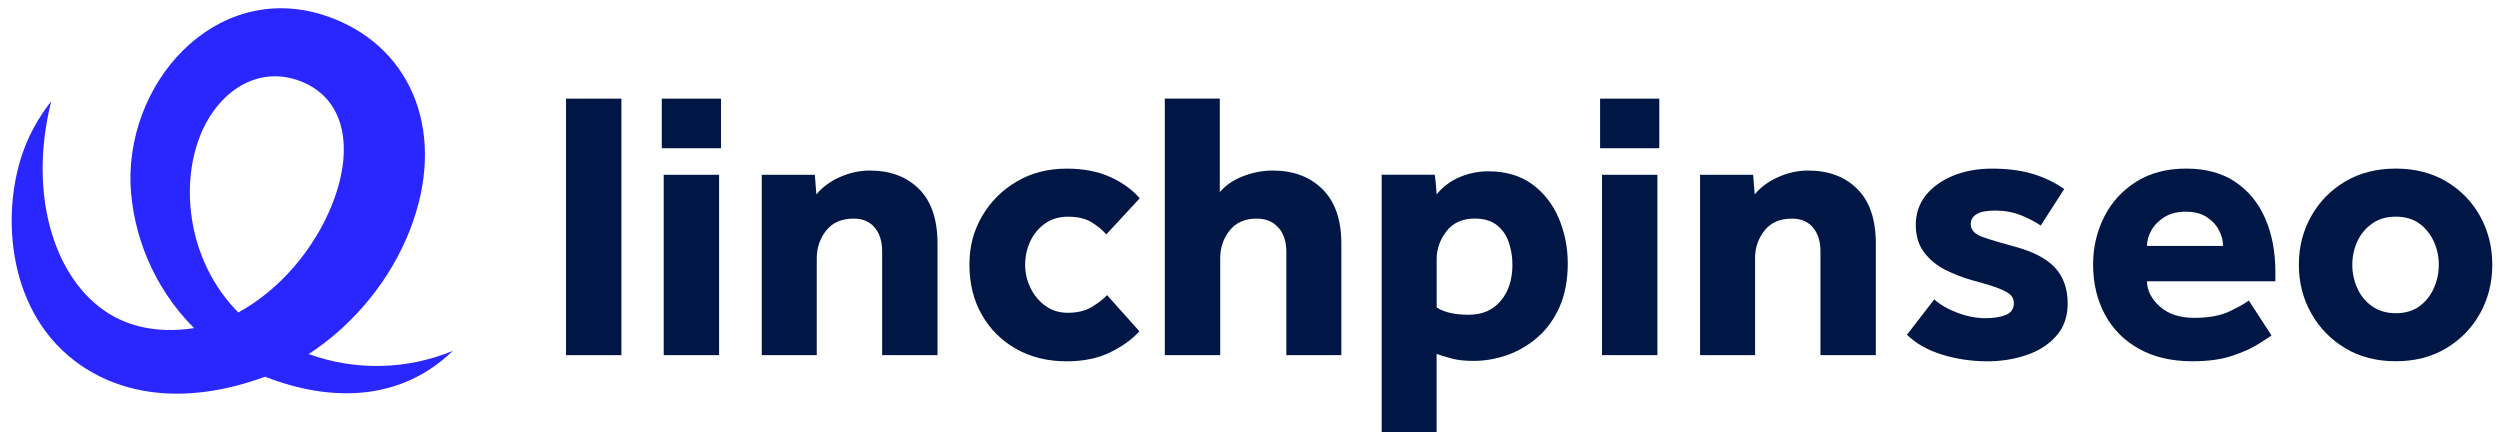
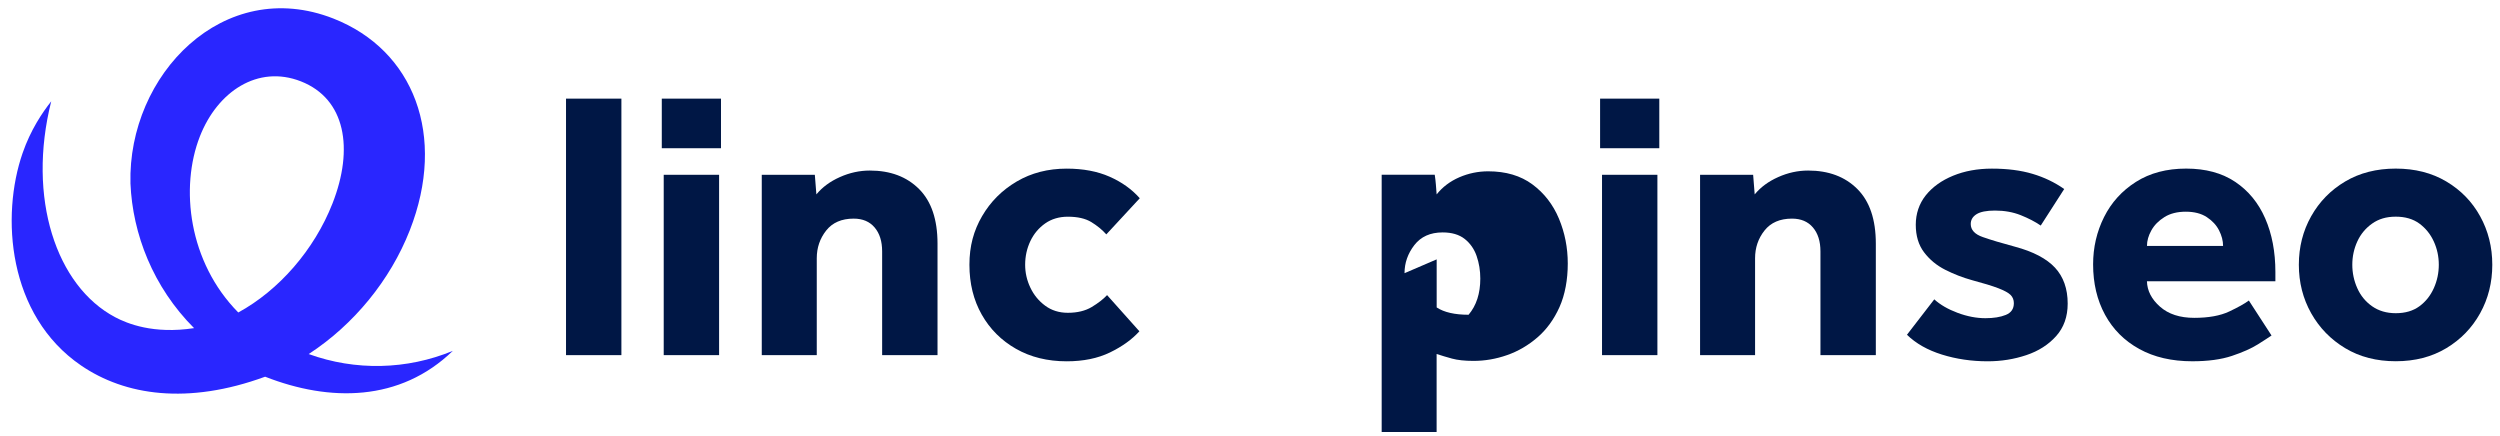
<svg xmlns="http://www.w3.org/2000/svg" id="Logo" viewBox="0 0 855.45 149.32">
  <defs>
    <style>
      .cls-1 {
        fill: #2926ff;
        fill-rule: evenodd;
      }

      .cls-2 {
        fill: #001745;
      }
    </style>
  </defs>
  <path class="cls-1" d="M154.94,120.06c-15.73,6.5-33.31,6.89-49.31,1.09,15.42-10.04,27.89-25.25,34.59-42.34,12.69-32.36,1.4-61.67-26.15-72.47C76.53-8.37,43.67,25.59,44.64,62.8c.74,17.24,7.68,35.36,21.77,49.48-13.94,2.14-22.9-1.57-26.99-3.73-20.19-10.66-30.22-40.76-21.89-73.88-3.09,3.9-7.06,9.81-9.79,17.69C.28,73.86,2.55,107.87,27.77,125.08c15.02,10.25,36.45,13.52,62.95,3.82,22.08,8.66,46.15,8.65,64.22-8.84ZM81.53,106.92c-17-17.2-20.02-42.69-13.12-60.28,5.99-15.27,19.79-24.59,34.56-18.8,15.27,5.99,18.16,23.01,10.81,41.76-6.25,15.93-18.36,29.75-32.24,37.32Z" />
  <g>
    <path class="cls-2" d="M193.68,121.52V33.75h18.95v87.77h-18.95Z" />
    <path class="cls-2" d="M226.45,50.72v-16.97h20.26v16.97h-20.26ZM227.11,121.52v-61.71h18.95v61.71h-18.95Z" />
    <path class="cls-2" d="M260.66,121.52v-61.71h18.16l.53,6.71c2.02-2.46,4.69-4.43,8.03-5.92,3.33-1.49,6.75-2.24,10.26-2.24,7.02,0,12.63,2.11,16.84,6.32s6.32,10.44,6.32,18.69v38.16h-18.95v-35.53c0-3.42-.86-6.14-2.57-8.16-1.71-2.02-4.1-3.03-7.17-3.03-4.12,0-7.26,1.36-9.41,4.08-2.15,2.72-3.22,5.88-3.22,9.47v33.16h-18.82Z" />
    <path class="cls-2" d="M378.83,100.99l11.05,12.37c-2.55,2.81-5.9,5.22-10.07,7.24-4.17,2.02-9.1,3.03-14.8,3.03-6.58,0-12.37-1.43-17.37-4.28-5-2.85-8.9-6.75-11.71-11.71-2.81-4.96-4.21-10.64-4.21-17.04s1.45-11.69,4.34-16.65c2.89-4.96,6.84-8.9,11.84-11.84,5-2.94,10.7-4.41,17.11-4.41,5.61,0,10.5.92,14.67,2.76,4.17,1.84,7.61,4.3,10.33,7.37l-11.45,12.37c-1.4-1.58-3.12-2.98-5.13-4.21-2.02-1.23-4.69-1.84-8.03-1.84-2.98,0-5.57.77-7.76,2.3-2.19,1.54-3.88,3.55-5.07,6.05-1.18,2.5-1.78,5.2-1.78,8.09,0,2.72.59,5.33,1.78,7.83,1.18,2.5,2.87,4.56,5.07,6.18,2.19,1.62,4.78,2.43,7.76,2.43,3.24,0,5.96-.66,8.16-1.97,2.19-1.32,3.95-2.67,5.26-4.08Z" />
-     <path class="cls-2" d="M398.57,121.52V33.75h18.82v31.98c2.02-2.37,4.69-4.19,8.03-5.46,3.33-1.27,6.71-1.91,10.13-1.91,7.02,0,12.68,2.13,16.98,6.38,4.3,4.26,6.45,10.46,6.45,18.62v38.16h-18.82v-35.27c0-3.6-.92-6.4-2.76-8.42-1.84-2.02-4.3-3.03-7.37-3.03-4.04,0-7.13,1.36-9.28,4.08-2.15,2.72-3.22,5.88-3.22,9.47v33.16h-18.95Z" />
-     <path class="cls-2" d="M472.78,147.84V59.8h18.16c.17,1.14.31,2.26.39,3.36.09,1.1.17,2.22.26,3.36,2.02-2.54,4.61-4.49,7.76-5.86,3.16-1.36,6.45-2.04,9.87-2.04,6.05,0,11.1,1.49,15.13,4.47,4.03,2.98,7.06,6.89,9.08,11.71,2.02,4.83,3.03,9.96,3.03,15.4s-.94,10.66-2.83,14.87c-1.89,4.21-4.41,7.68-7.57,10.4-3.16,2.72-6.62,4.74-10.4,6.05-3.77,1.32-7.59,1.97-11.45,1.97-2.98,0-5.44-.26-7.37-.79-1.93-.53-3.68-1.05-5.26-1.58v26.71h-18.82ZM491.6,88.75v16.45c2.54,1.67,6.18,2.5,10.92,2.5s8.31-1.58,10.99-4.74c2.67-3.16,4.01-7.28,4.01-12.37,0-2.72-.42-5.28-1.25-7.7-.83-2.41-2.19-4.36-4.08-5.86-1.89-1.49-4.41-2.24-7.57-2.24-4.21,0-7.43,1.45-9.67,4.34-2.24,2.9-3.36,6.1-3.36,9.61Z" />
+     <path class="cls-2" d="M472.78,147.84V59.8h18.16c.17,1.14.31,2.26.39,3.36.09,1.1.17,2.22.26,3.36,2.02-2.54,4.61-4.49,7.76-5.86,3.16-1.36,6.45-2.04,9.87-2.04,6.05,0,11.1,1.49,15.13,4.47,4.03,2.98,7.06,6.89,9.08,11.71,2.02,4.83,3.03,9.96,3.03,15.4s-.94,10.66-2.83,14.87c-1.89,4.21-4.41,7.68-7.57,10.4-3.16,2.72-6.62,4.74-10.4,6.05-3.77,1.32-7.59,1.97-11.45,1.97-2.98,0-5.44-.26-7.37-.79-1.93-.53-3.68-1.05-5.26-1.58v26.71h-18.82ZM491.6,88.75v16.45c2.54,1.67,6.18,2.5,10.92,2.5c2.67-3.16,4.01-7.28,4.01-12.37,0-2.72-.42-5.28-1.25-7.7-.83-2.41-2.19-4.36-4.08-5.86-1.89-1.49-4.41-2.24-7.57-2.24-4.21,0-7.43,1.45-9.67,4.34-2.24,2.9-3.36,6.1-3.36,9.61Z" />
    <path class="cls-2" d="M547.52,50.72v-16.97h20.26v16.97h-20.26ZM548.18,121.52v-61.71h18.95v61.71h-18.95Z" />
    <path class="cls-2" d="M581.73,121.52v-61.71h18.16l.53,6.71c2.02-2.46,4.69-4.43,8.03-5.92,3.33-1.49,6.75-2.24,10.26-2.24,7.02,0,12.63,2.11,16.84,6.32s6.32,10.44,6.32,18.69v38.16h-18.95v-35.53c0-3.42-.86-6.14-2.57-8.16-1.71-2.02-4.1-3.03-7.17-3.03-4.12,0-7.26,1.36-9.41,4.08-2.15,2.72-3.22,5.88-3.22,9.47v33.16h-18.82Z" />
    <path class="cls-2" d="M652.53,114.54l9.34-12.11c2.02,1.84,4.67,3.38,7.96,4.61,3.29,1.23,6.47,1.84,9.54,1.84,2.81,0,5.13-.37,6.97-1.12,1.84-.74,2.76-2.08,2.76-4.01,0-1.14-.37-2.08-1.12-2.83-.75-.74-2.15-1.51-4.21-2.3-2.06-.79-5.07-1.71-9.01-2.76-3.16-.88-6.21-2.06-9.15-3.55-2.94-1.49-5.35-3.49-7.24-5.99-1.89-2.5-2.83-5.64-2.83-9.41s1.14-7.21,3.42-10.07c2.28-2.85,5.4-5.09,9.34-6.71,3.95-1.62,8.38-2.43,13.29-2.43,5.26,0,9.89.59,13.88,1.78,3.99,1.18,7.61,2.92,10.86,5.2l-8.03,12.5c-1.93-1.32-4.21-2.5-6.84-3.55-2.63-1.05-5.57-1.58-8.82-1.58-2.89,0-5,.42-6.32,1.25-1.32.83-1.97,1.95-1.97,3.36,0,2.02,1.38,3.51,4.15,4.47,2.76.97,6.42,2.06,10.99,3.29,6.23,1.67,10.79,4.06,13.69,7.17,2.89,3.12,4.34,7.22,4.34,12.3,0,4.47-1.32,8.18-3.95,11.12-2.63,2.94-6.03,5.11-10.2,6.51-4.17,1.4-8.58,2.11-13.22,2.11-5.53,0-10.75-.77-15.66-2.3-4.91-1.53-8.9-3.79-11.97-6.78Z" />
    <path class="cls-2" d="M769.51,102.83l7.76,11.97c-.88.61-2.43,1.62-4.67,3.03-2.24,1.4-5.2,2.72-8.88,3.95-3.68,1.23-8.2,1.84-13.55,1.84-7.02,0-13.07-1.4-18.16-4.21-5.09-2.81-8.99-6.71-11.71-11.71-2.72-5-4.08-10.75-4.08-17.24,0-5.79,1.25-11.19,3.75-16.19s6.14-9.01,10.92-12.04c4.78-3.03,10.5-4.54,17.17-4.54s12.26,1.51,16.78,4.54c4.52,3.03,7.94,7.19,10.26,12.5,2.32,5.31,3.49,11.43,3.49,18.36v3.16h-43.95c.09,3.25,1.58,6.14,4.47,8.69,2.89,2.55,6.8,3.82,11.71,3.82s8.9-.72,11.97-2.17c3.07-1.45,5.31-2.7,6.71-3.75ZM734.64,84.15h26.05c0-1.75-.46-3.53-1.38-5.33-.92-1.8-2.33-3.31-4.21-4.54-1.89-1.23-4.28-1.84-7.17-1.84s-5.33.61-7.3,1.84c-1.97,1.23-3.47,2.74-4.47,4.54-1.01,1.8-1.51,3.58-1.51,5.33Z" />
    <path class="cls-2" d="M786.62,90.59c0-6.05,1.4-11.58,4.21-16.58,2.81-5,6.69-8.97,11.65-11.91,4.96-2.94,10.72-4.41,17.3-4.41s12.35,1.47,17.3,4.41c4.96,2.94,8.82,6.91,11.58,11.91s4.15,10.53,4.15,16.58-1.38,11.58-4.15,16.58-6.62,8.99-11.58,11.97c-4.96,2.98-10.72,4.47-17.3,4.47s-12.35-1.49-17.3-4.47c-4.96-2.98-8.84-6.97-11.65-11.97-2.81-5-4.21-10.53-4.21-16.58ZM819.78,107.17c3.24,0,5.94-.79,8.09-2.37,2.15-1.58,3.79-3.64,4.93-6.18,1.14-2.54,1.71-5.22,1.71-8.03s-.57-5.46-1.71-7.96c-1.14-2.5-2.79-4.54-4.93-6.12-2.15-1.58-4.85-2.37-8.09-2.37s-5.86.79-8.09,2.37-3.93,3.62-5.07,6.12c-1.14,2.5-1.71,5.15-1.71,7.96s.57,5.48,1.71,8.03c1.14,2.55,2.83,4.61,5.07,6.18s4.93,2.37,8.09,2.37Z" />
  </g>
</svg>